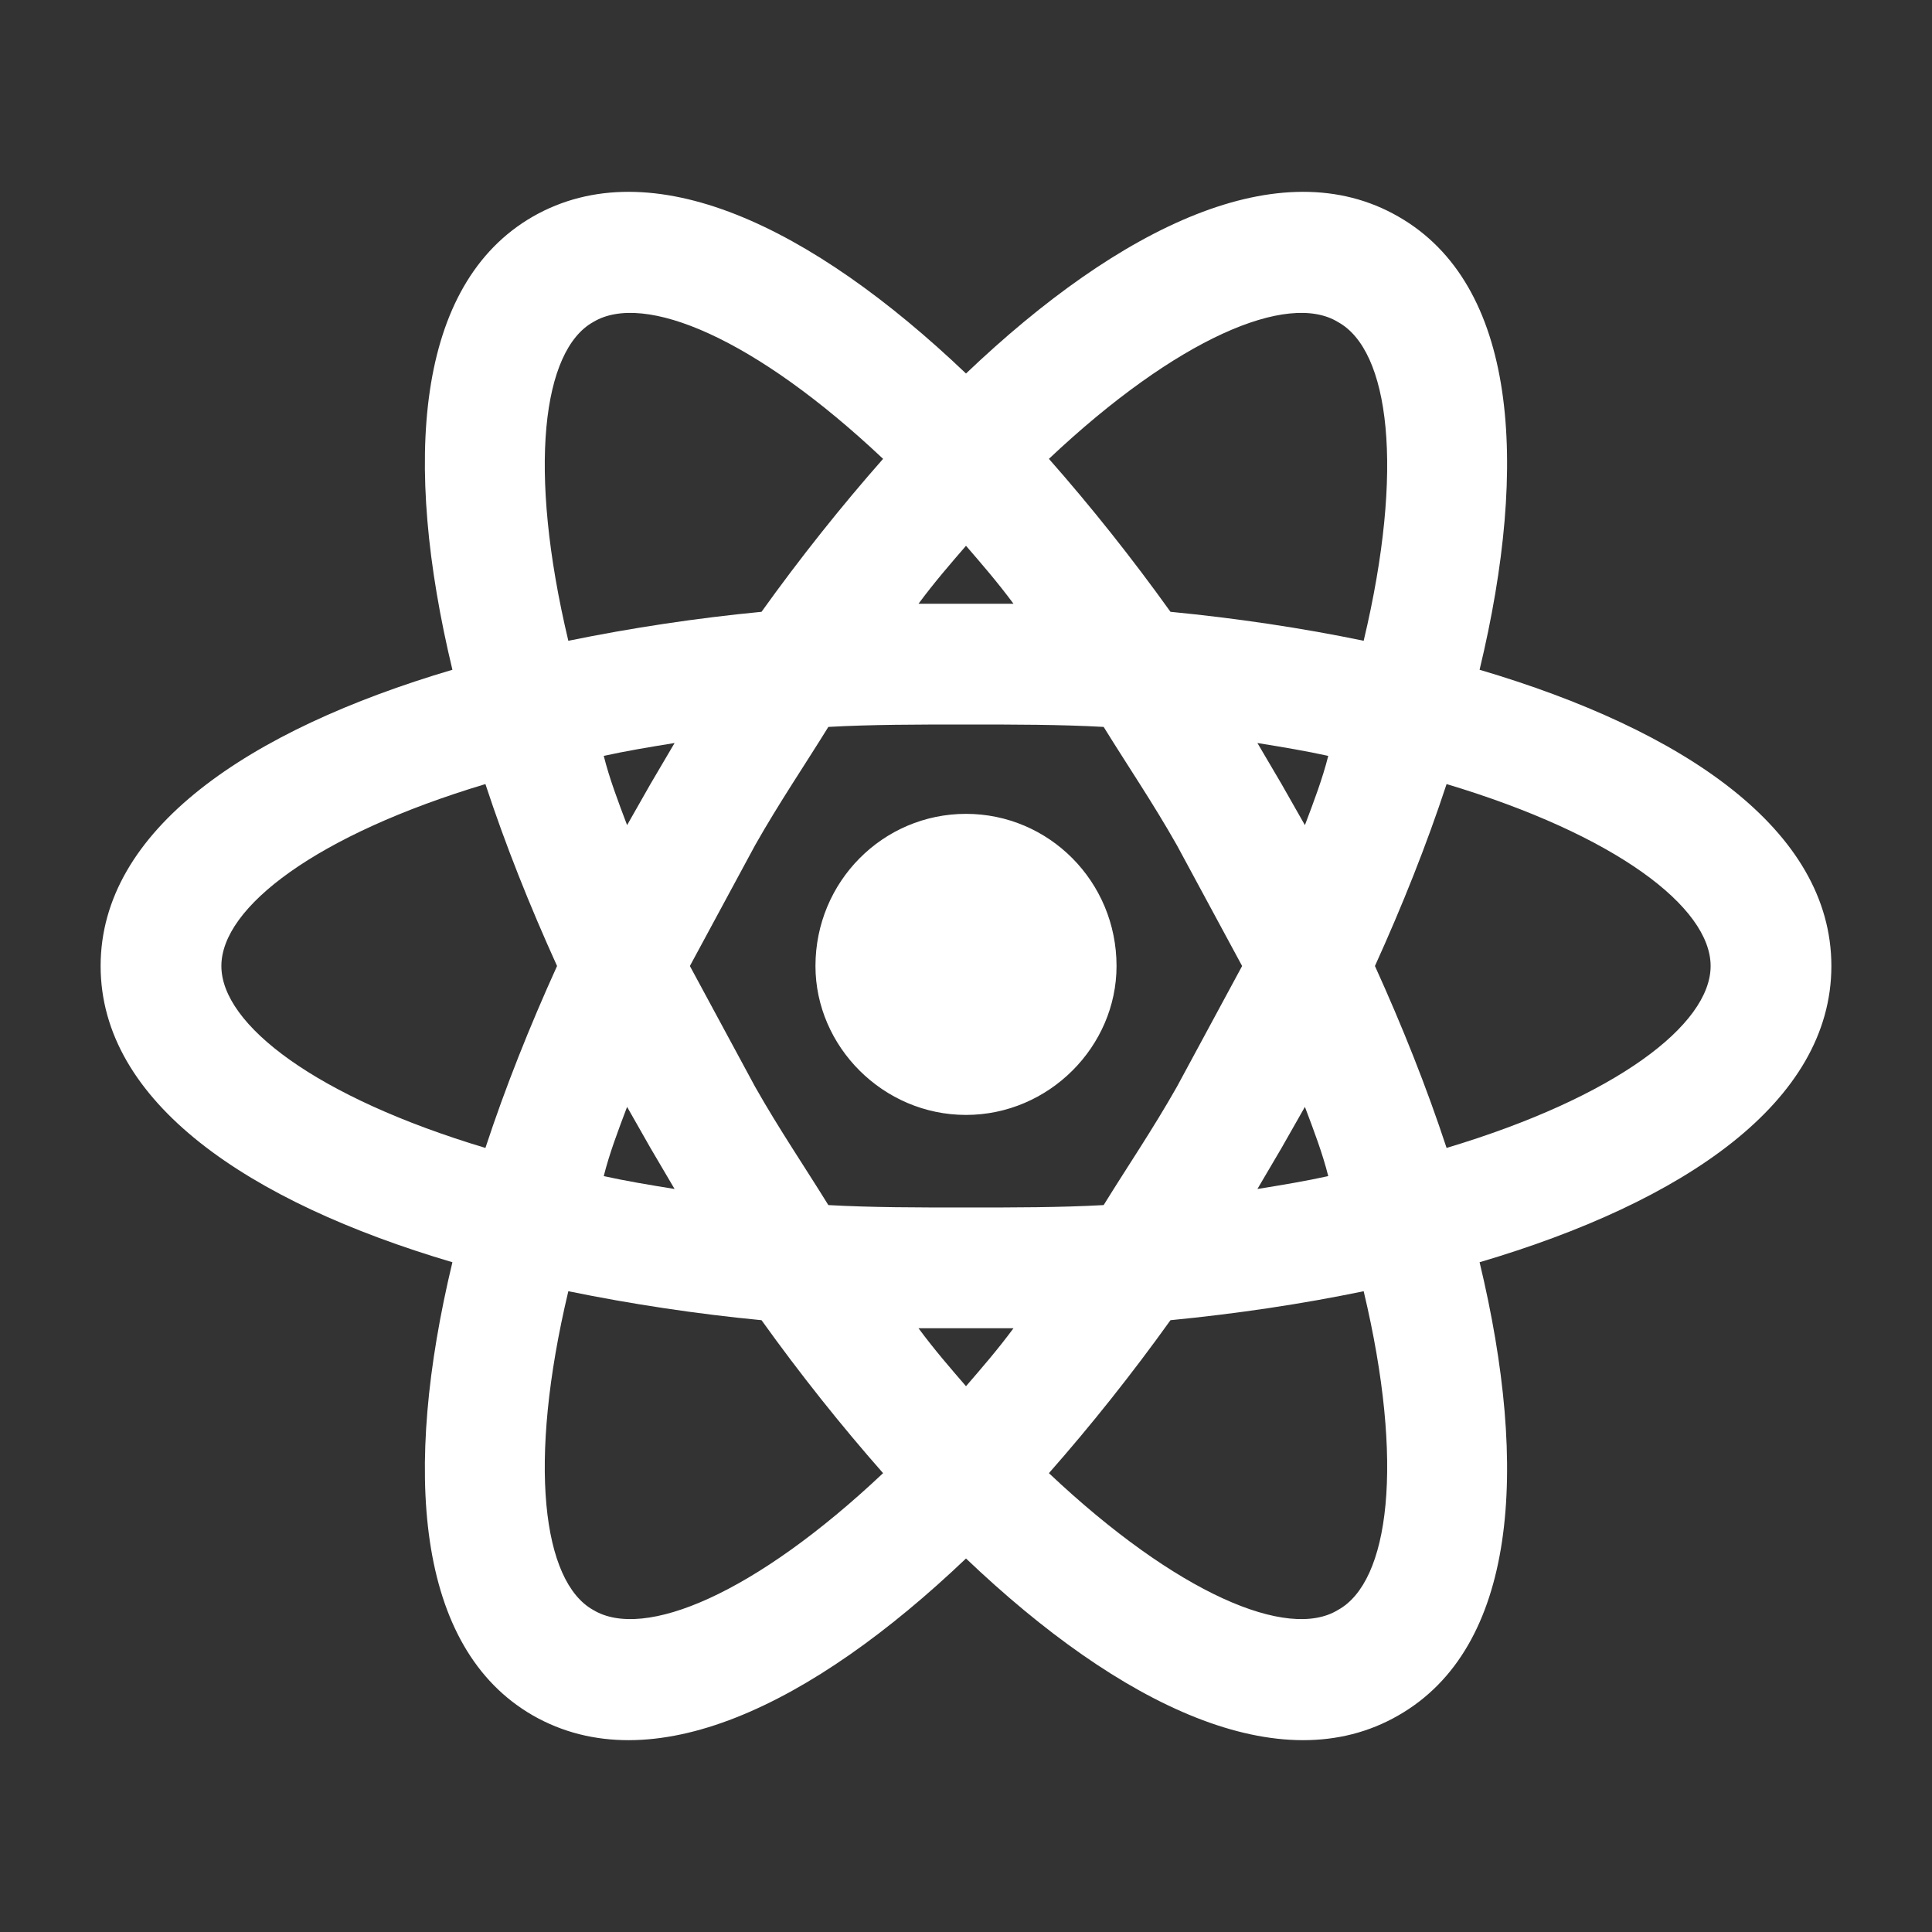
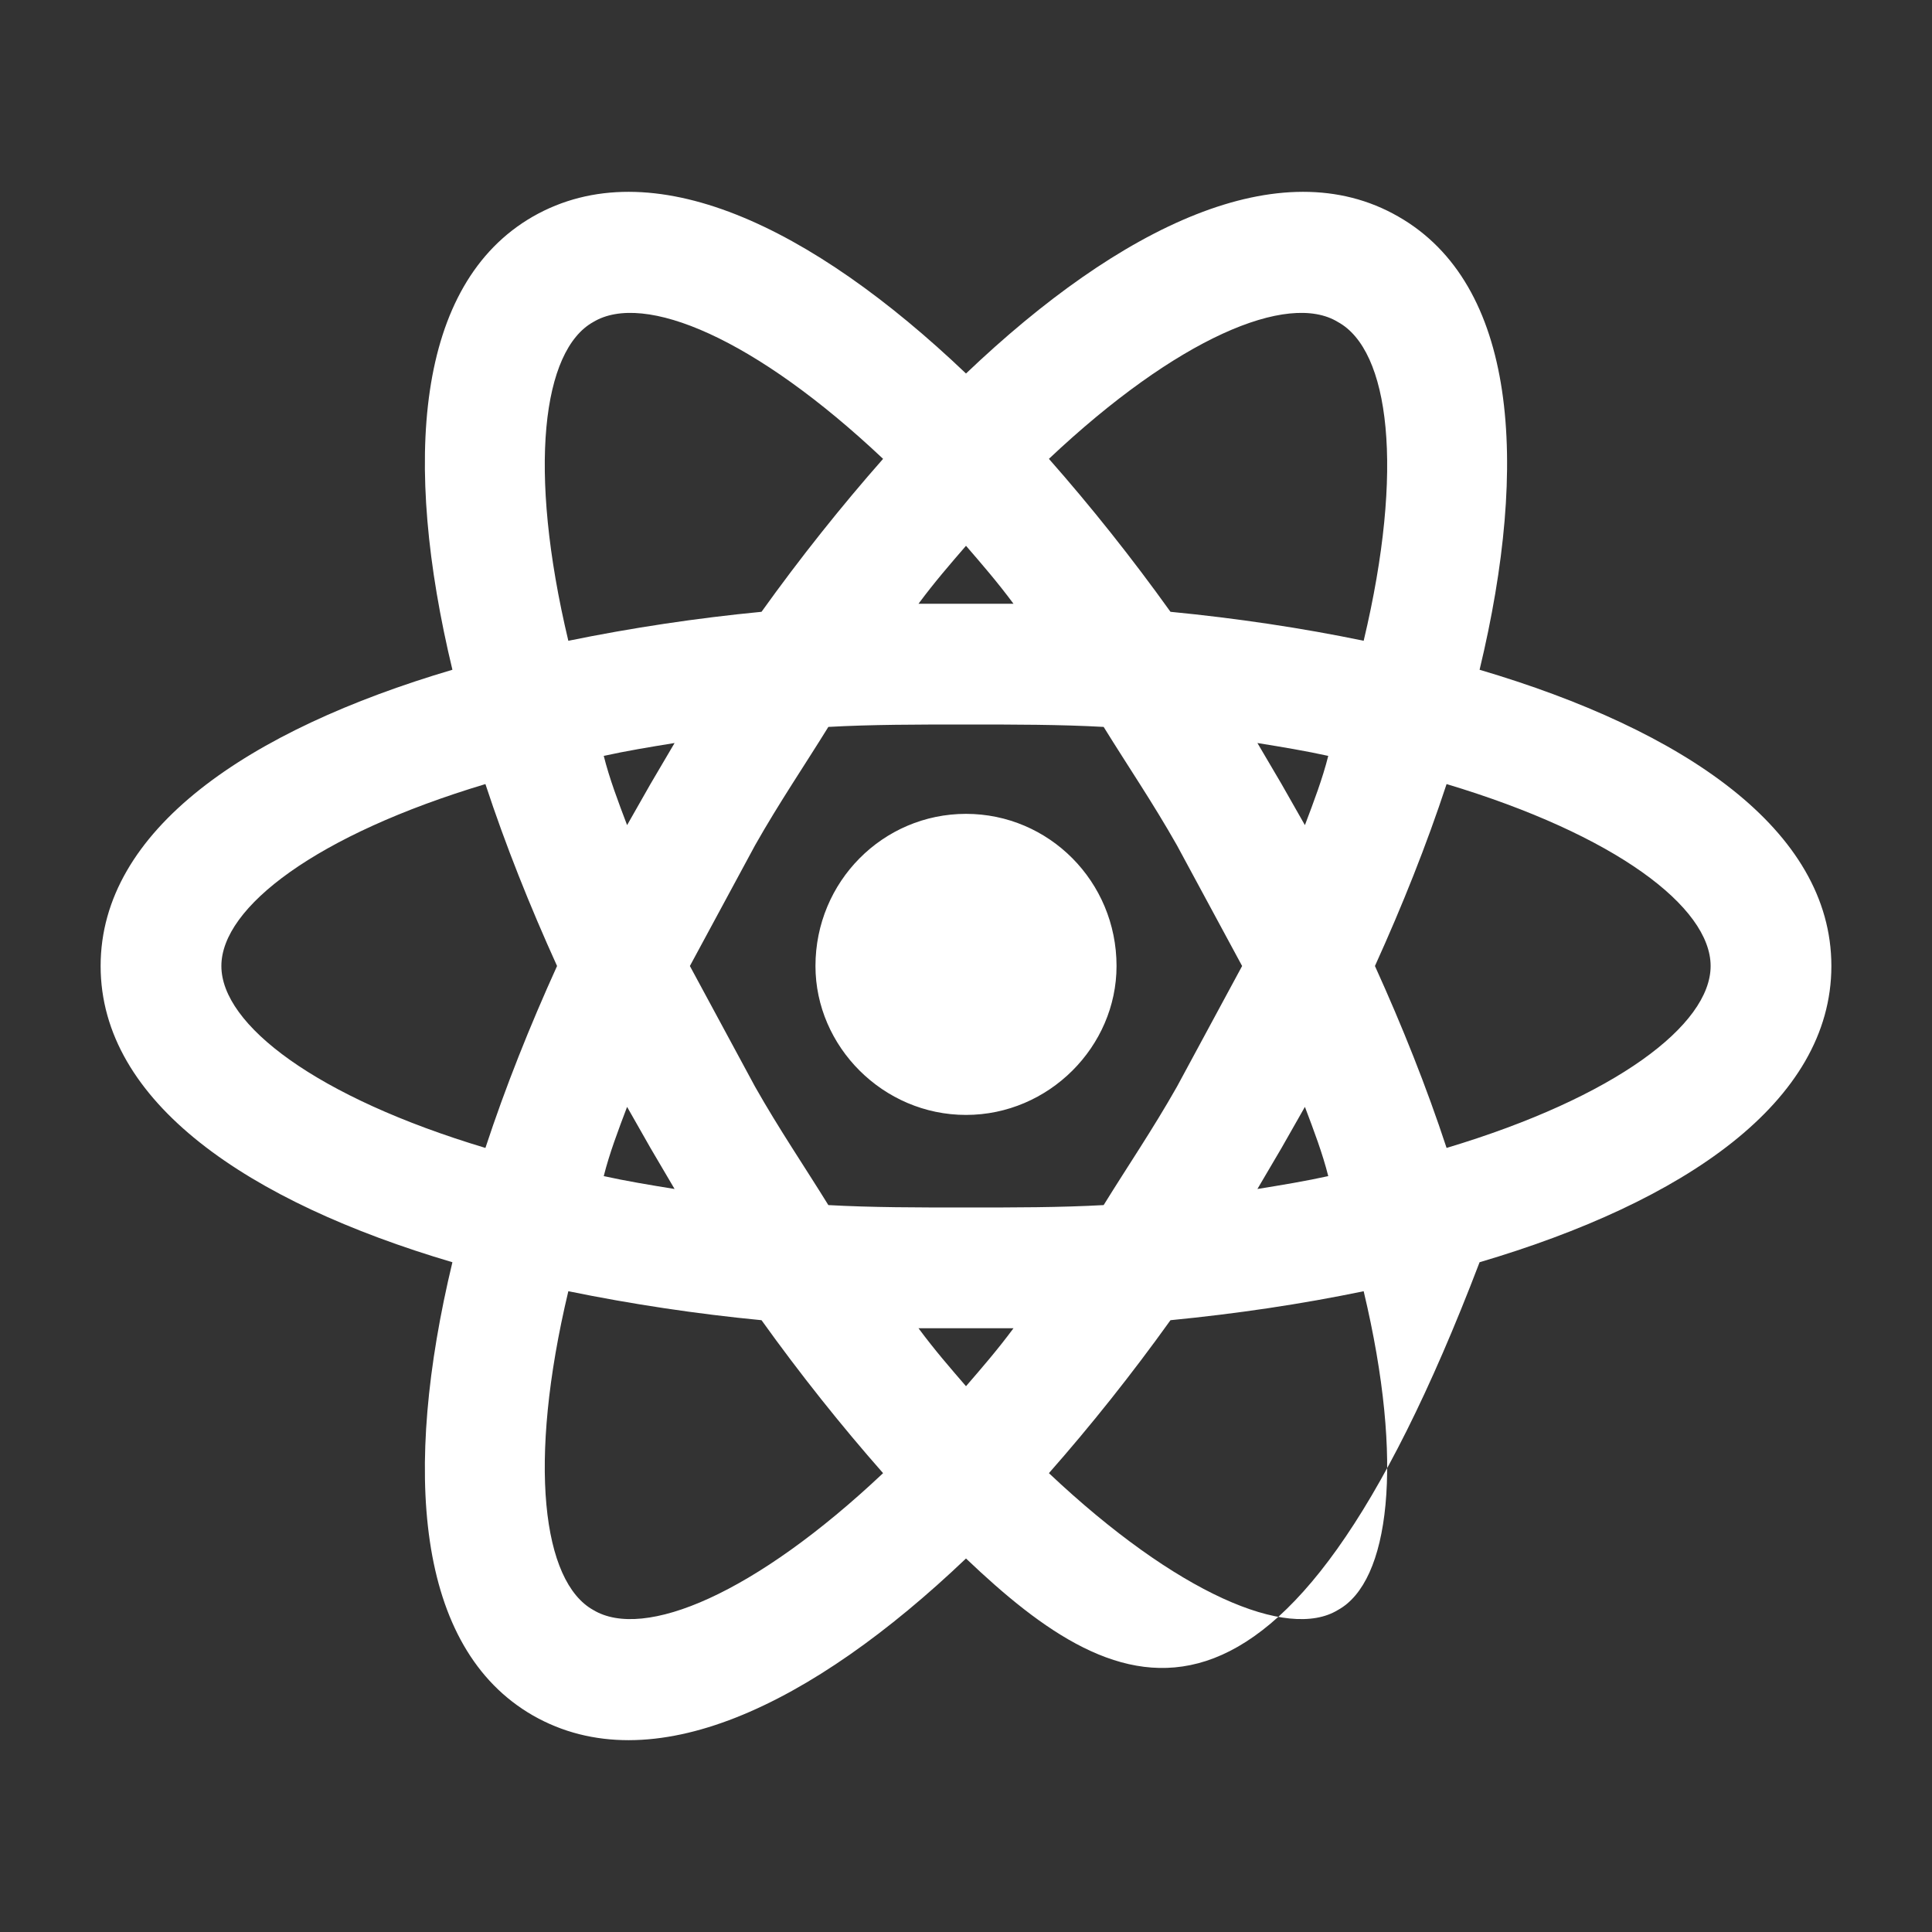
<svg xmlns="http://www.w3.org/2000/svg" width="24" height="24" viewBox="0 0 24 24" fill="none">
  <rect x="0" y="0" width="24" height="24" fill="#333333" stroke="none" />
-   <path d="M12 10.11C13.03 10.11 13.87 10.95 13.87 12C13.87 13 13.03 13.85 12 13.85C10.97 13.85 10.13 13 10.13 12C10.13 10.95 10.97 10.11 12 10.11ZM7.37 20C8 20.38 9.38 19.8 10.97 18.3C10.45 17.71 9.94 17.07 9.46 16.4C8.654 16.322 7.853 16.202 7.06 16.04C6.55 18.18 6.74 19.65 7.37 20ZM8.08 14.26L7.79 13.75C7.68 14.04 7.57 14.33 7.5 14.61C7.77 14.67 8.07 14.72 8.38 14.77L8.08 14.26ZM14.62 13.5L15.43 12L14.62 10.5C14.32 9.97 14 9.5 13.71 9.03C13.17 9 12.6 9 12 9C11.4 9 10.83 9 10.29 9.03C10 9.5 9.68 9.97 9.38 10.5L8.57 12L9.38 13.5C9.68 14.03 10 14.5 10.29 14.97C10.83 15 11.4 15 12 15C12.6 15 13.17 15 13.71 14.97C14 14.5 14.32 14.03 14.62 13.5ZM12 6.78C11.81 7 11.61 7.23 11.41 7.5H12.59C12.39 7.23 12.19 7 12 6.78ZM12 17.22C12.19 17 12.39 16.77 12.59 16.5H11.41C11.61 16.77 11.81 17 12 17.22ZM16.62 4C16 3.62 14.62 4.2 13.03 5.7C13.55 6.29 14.06 6.93 14.54 7.6C15.36 7.68 16.17 7.8 16.94 7.96C17.45 5.82 17.26 4.35 16.62 4ZM15.92 9.74L16.21 10.25C16.32 9.96 16.43 9.67 16.5 9.39C16.23 9.33 15.93 9.28 15.62 9.23L15.92 9.74ZM17.37 2.69C18.84 3.53 19 5.74 18.38 8.32C20.92 9.07 22.75 10.31 22.75 12C22.75 13.69 20.92 14.93 18.38 15.68C19 18.26 18.84 20.47 17.37 21.31C15.91 22.15 13.92 21.19 12 19.36C10.08 21.19 8.09 22.15 6.62 21.31C5.16 20.47 5 18.26 5.62 15.68C3.08 14.93 1.25 13.69 1.25 12C1.25 10.31 3.08 9.07 5.62 8.32C5 5.74 5.16 3.53 6.62 2.69C8.09 1.85 10.08 2.81 12 4.64C13.92 2.81 15.91 1.85 17.37 2.69ZM17.08 12C17.42 12.75 17.72 13.5 17.97 14.26C20.07 13.63 21.25 12.73 21.25 12C21.25 11.27 20.07 10.37 17.97 9.74C17.72 10.5 17.42 11.25 17.08 12ZM6.92 12C6.58 11.25 6.28 10.5 6.03 9.74C3.93 10.37 2.75 11.27 2.75 12C2.75 12.73 3.93 13.63 6.03 14.26C6.28 13.5 6.58 12.75 6.92 12ZM15.92 14.26L15.62 14.77C15.93 14.72 16.23 14.67 16.5 14.61C16.43 14.33 16.32 14.04 16.21 13.75L15.92 14.26ZM13.03 18.3C14.62 19.8 16 20.38 16.62 20C17.26 19.65 17.45 18.18 16.94 16.04C16.17 16.2 15.36 16.32 14.54 16.4C14.06 17.07 13.55 17.71 13.03 18.3ZM8.08 9.74L8.38 9.23C8.07 9.28 7.77 9.33 7.5 9.39C7.57 9.67 7.68 9.96 7.79 10.25L8.08 9.74ZM10.97 5.7C9.38 4.2 8 3.62 7.37 4C6.74 4.35 6.55 5.82 7.06 7.96C7.853 7.798 8.654 7.678 9.46 7.6C9.94 6.93 10.45 6.29 10.97 5.7Z" fill="white" />
+   <path d="M12 10.11C13.03 10.11 13.87 10.95 13.87 12C13.87 13 13.03 13.85 12 13.85C10.97 13.85 10.13 13 10.13 12C10.13 10.95 10.97 10.11 12 10.11ZM7.37 20C8 20.38 9.38 19.8 10.97 18.3C10.45 17.71 9.94 17.07 9.46 16.4C8.654 16.322 7.853 16.202 7.06 16.04C6.55 18.18 6.74 19.65 7.37 20ZM8.08 14.26L7.79 13.75C7.68 14.04 7.57 14.33 7.5 14.61C7.77 14.67 8.07 14.72 8.38 14.77L8.08 14.26ZM14.62 13.5L15.43 12L14.62 10.5C14.32 9.97 14 9.5 13.71 9.03C13.17 9 12.6 9 12 9C11.4 9 10.83 9 10.29 9.03C10 9.5 9.68 9.97 9.38 10.5L8.57 12L9.38 13.5C9.68 14.03 10 14.5 10.29 14.97C10.83 15 11.4 15 12 15C12.6 15 13.17 15 13.71 14.97C14 14.5 14.32 14.03 14.62 13.5ZM12 6.78C11.81 7 11.61 7.23 11.41 7.5H12.59C12.39 7.23 12.19 7 12 6.78ZM12 17.22C12.19 17 12.39 16.77 12.59 16.5H11.41C11.61 16.77 11.81 17 12 17.22ZM16.62 4C16 3.62 14.62 4.2 13.03 5.7C13.55 6.29 14.06 6.93 14.54 7.6C15.36 7.68 16.17 7.8 16.94 7.96C17.45 5.82 17.26 4.35 16.62 4ZM15.92 9.74L16.21 10.25C16.32 9.96 16.43 9.67 16.5 9.39C16.23 9.33 15.93 9.28 15.62 9.23L15.92 9.74ZM17.37 2.69C18.84 3.53 19 5.74 18.38 8.32C20.92 9.07 22.75 10.31 22.75 12C22.75 13.69 20.92 14.93 18.38 15.68C15.91 22.15 13.92 21.19 12 19.36C10.08 21.19 8.09 22.15 6.62 21.31C5.16 20.47 5 18.26 5.62 15.68C3.08 14.93 1.25 13.69 1.25 12C1.25 10.31 3.08 9.07 5.62 8.32C5 5.74 5.16 3.53 6.62 2.69C8.09 1.85 10.08 2.81 12 4.64C13.92 2.81 15.91 1.85 17.37 2.69ZM17.08 12C17.42 12.75 17.72 13.5 17.97 14.26C20.07 13.63 21.25 12.73 21.25 12C21.25 11.27 20.07 10.37 17.97 9.74C17.72 10.5 17.42 11.25 17.08 12ZM6.92 12C6.58 11.25 6.28 10.5 6.03 9.74C3.93 10.37 2.75 11.27 2.75 12C2.75 12.73 3.93 13.63 6.03 14.26C6.28 13.5 6.58 12.75 6.92 12ZM15.92 14.26L15.62 14.77C15.93 14.72 16.23 14.67 16.5 14.61C16.43 14.33 16.32 14.04 16.21 13.75L15.92 14.26ZM13.03 18.3C14.62 19.8 16 20.38 16.62 20C17.26 19.65 17.45 18.18 16.94 16.04C16.17 16.2 15.36 16.32 14.54 16.4C14.06 17.07 13.55 17.71 13.03 18.3ZM8.08 9.74L8.38 9.23C8.07 9.28 7.77 9.33 7.5 9.39C7.57 9.67 7.68 9.96 7.79 10.25L8.08 9.74ZM10.97 5.7C9.38 4.2 8 3.62 7.37 4C6.74 4.35 6.55 5.82 7.06 7.96C7.853 7.798 8.654 7.678 9.46 7.6C9.94 6.93 10.45 6.29 10.97 5.7Z" fill="white" />
</svg>